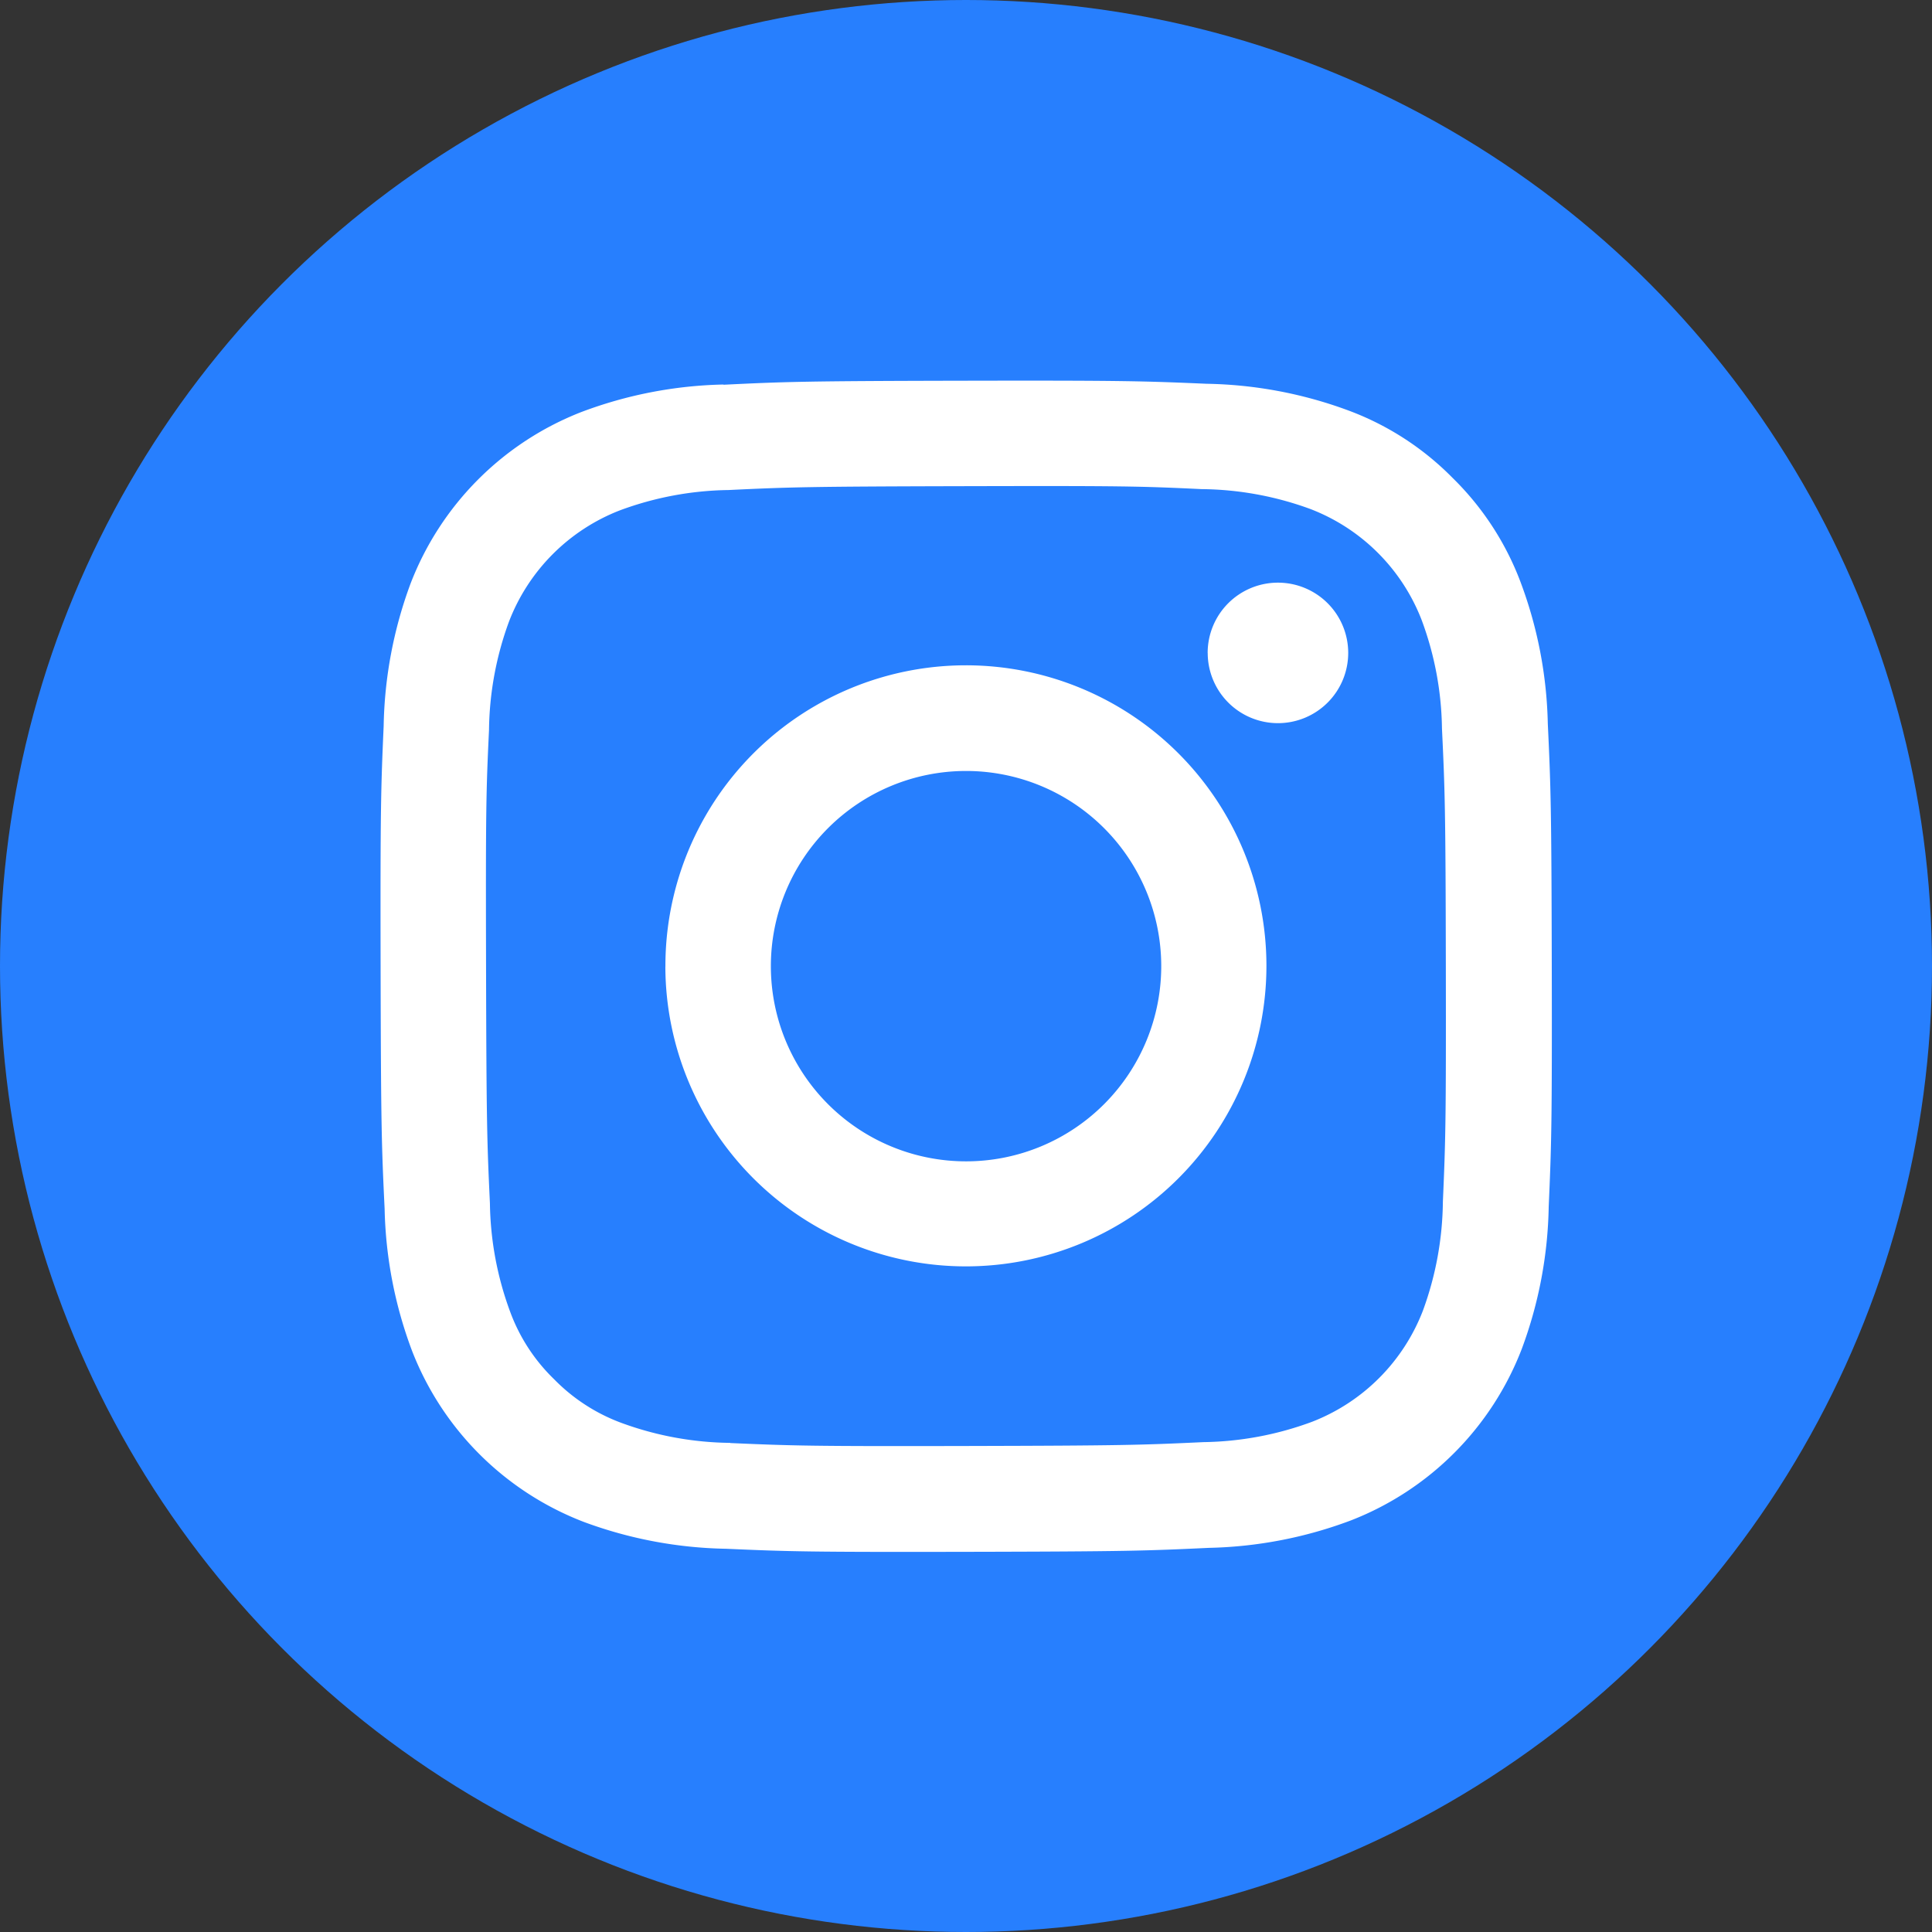
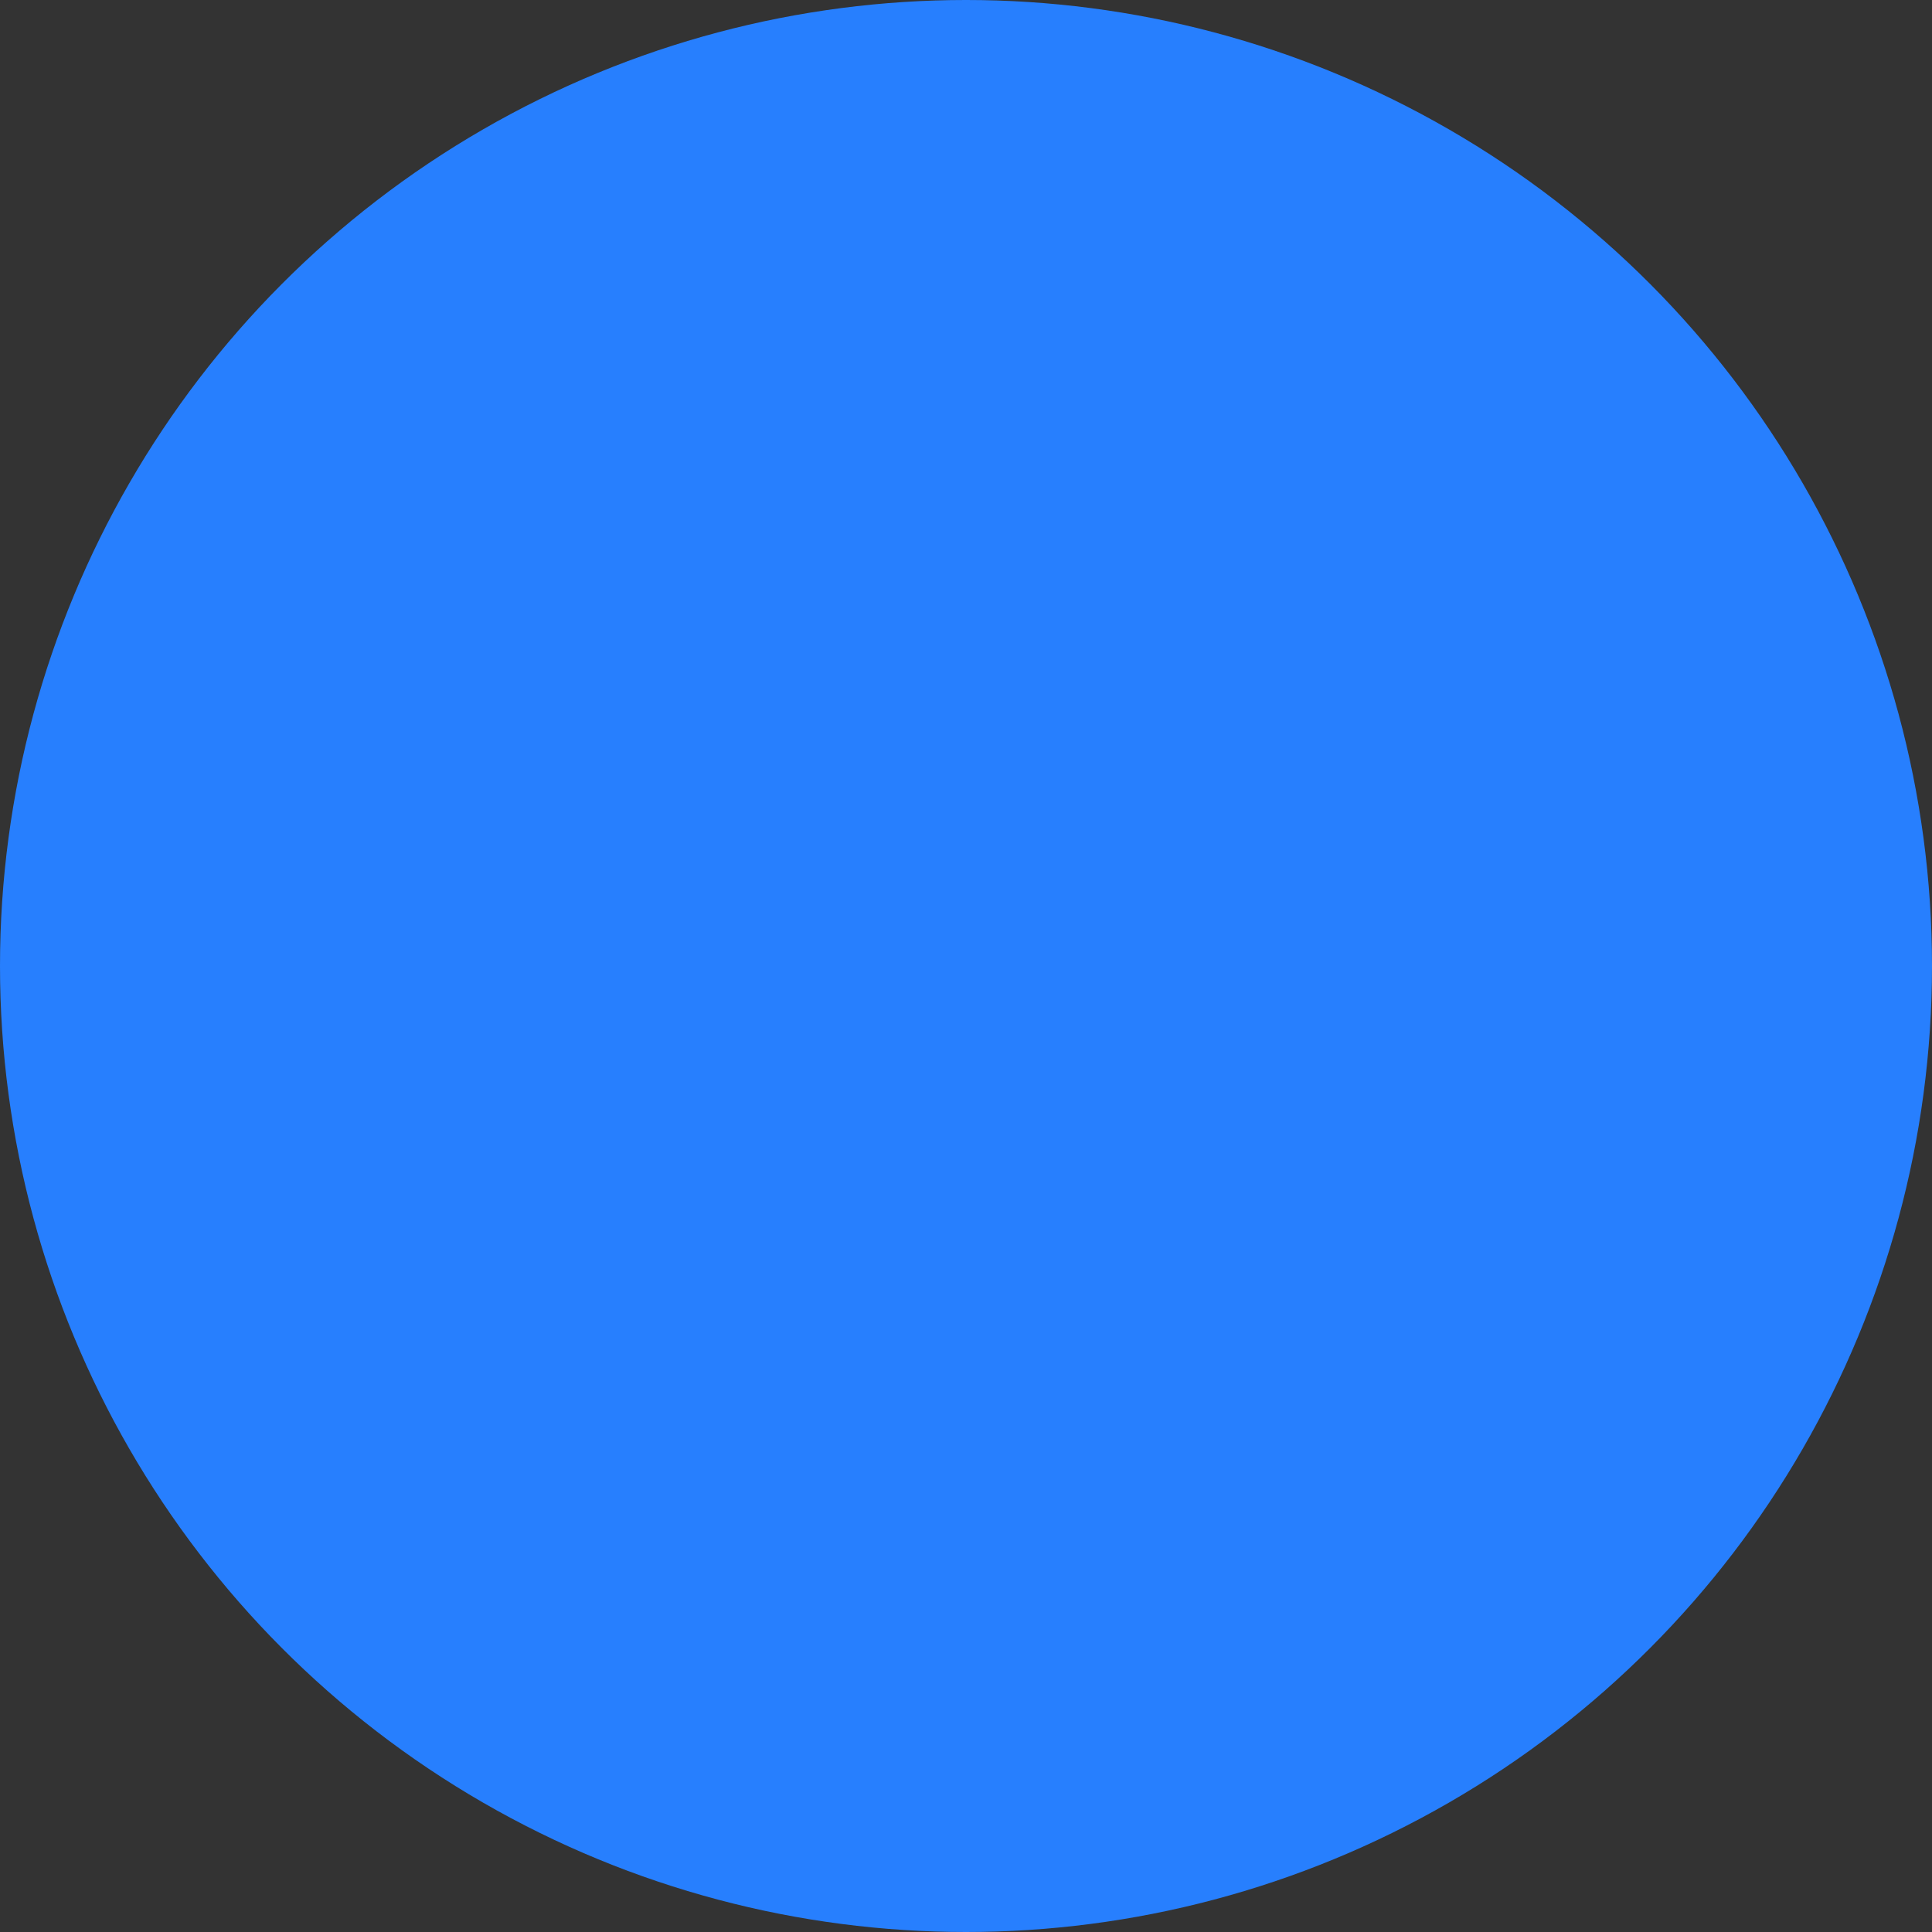
<svg xmlns="http://www.w3.org/2000/svg" width="36" height="36" viewBox="0 0 36 36">
  <rect x="0" y="0" width="36" height="36" fill="#333333" stroke="none" />
  <g id="グループ_168" data-name="グループ 168" transform="translate(-1003 56)">
    <circle id="楕円形_104" data-name="楕円形 104" cx="18" cy="18" r="18" transform="translate(1003 -56)" fill="#277ffe" />
-     <path id="Instagram_Glyph_White" d="M8.891,2.579a7.958,7.958,0,0,0-2.647.512,5.58,5.58,0,0,0-3.185,3.2,8.017,8.017,0,0,0-.5,2.65c-.051,1.162-.063,1.535-.057,4.5s.019,3.334.075,4.5a7.976,7.976,0,0,0,.512,2.647,5.577,5.577,0,0,0,3.2,3.185,8.01,8.01,0,0,0,2.649.5c1.161.051,1.535.063,4.5.057s3.335-.019,4.5-.074a7.983,7.983,0,0,0,2.646-.512,5.576,5.576,0,0,0,3.184-3.2,7.981,7.981,0,0,0,.5-2.648c.051-1.165.063-1.536.057-4.5s-.019-3.334-.074-4.5a7.969,7.969,0,0,0-.512-2.647,5.357,5.357,0,0,0-1.262-1.93,5.325,5.325,0,0,0-1.935-1.254,7.984,7.984,0,0,0-2.649-.5c-1.161-.05-1.535-.063-4.5-.057s-3.334.018-4.5.075M9.019,22.3a6.055,6.055,0,0,1-2.026-.371,3.4,3.4,0,0,1-1.257-.814,3.361,3.361,0,0,1-.818-1.253,6.043,6.043,0,0,1-.379-2.026c-.054-1.15-.065-1.5-.072-4.408s0-3.258.055-4.408A6.038,6.038,0,0,1,4.893,7,3.612,3.612,0,0,1,6.96,4.924a6.042,6.042,0,0,1,2.025-.379c1.151-.055,1.5-.065,4.408-.072s3.258,0,4.409.055a6.034,6.034,0,0,1,2.026.371A3.612,3.612,0,0,1,21.9,6.966a6.011,6.011,0,0,1,.379,2.024c.055,1.151.067,1.5.072,4.408s-.005,3.258-.055,4.408a6.062,6.062,0,0,1-.371,2.027,3.614,3.614,0,0,1-2.067,2.074,6.044,6.044,0,0,1-2.024.379c-1.151.054-1.5.065-4.409.072s-3.257-.005-4.408-.055M17.914,7.583A1.309,1.309,0,1,0,19.22,6.271a1.309,1.309,0,0,0-1.307,1.311M7.808,13.425A5.6,5.6,0,1,0,13.4,7.811a5.6,5.6,0,0,0-5.591,5.613m1.965,0a3.637,3.637,0,1,1,3.644,3.63,3.637,3.637,0,0,1-3.644-3.63" transform="translate(1007.59 -51.414)" fill="#fff" />
  </g>
</svg>